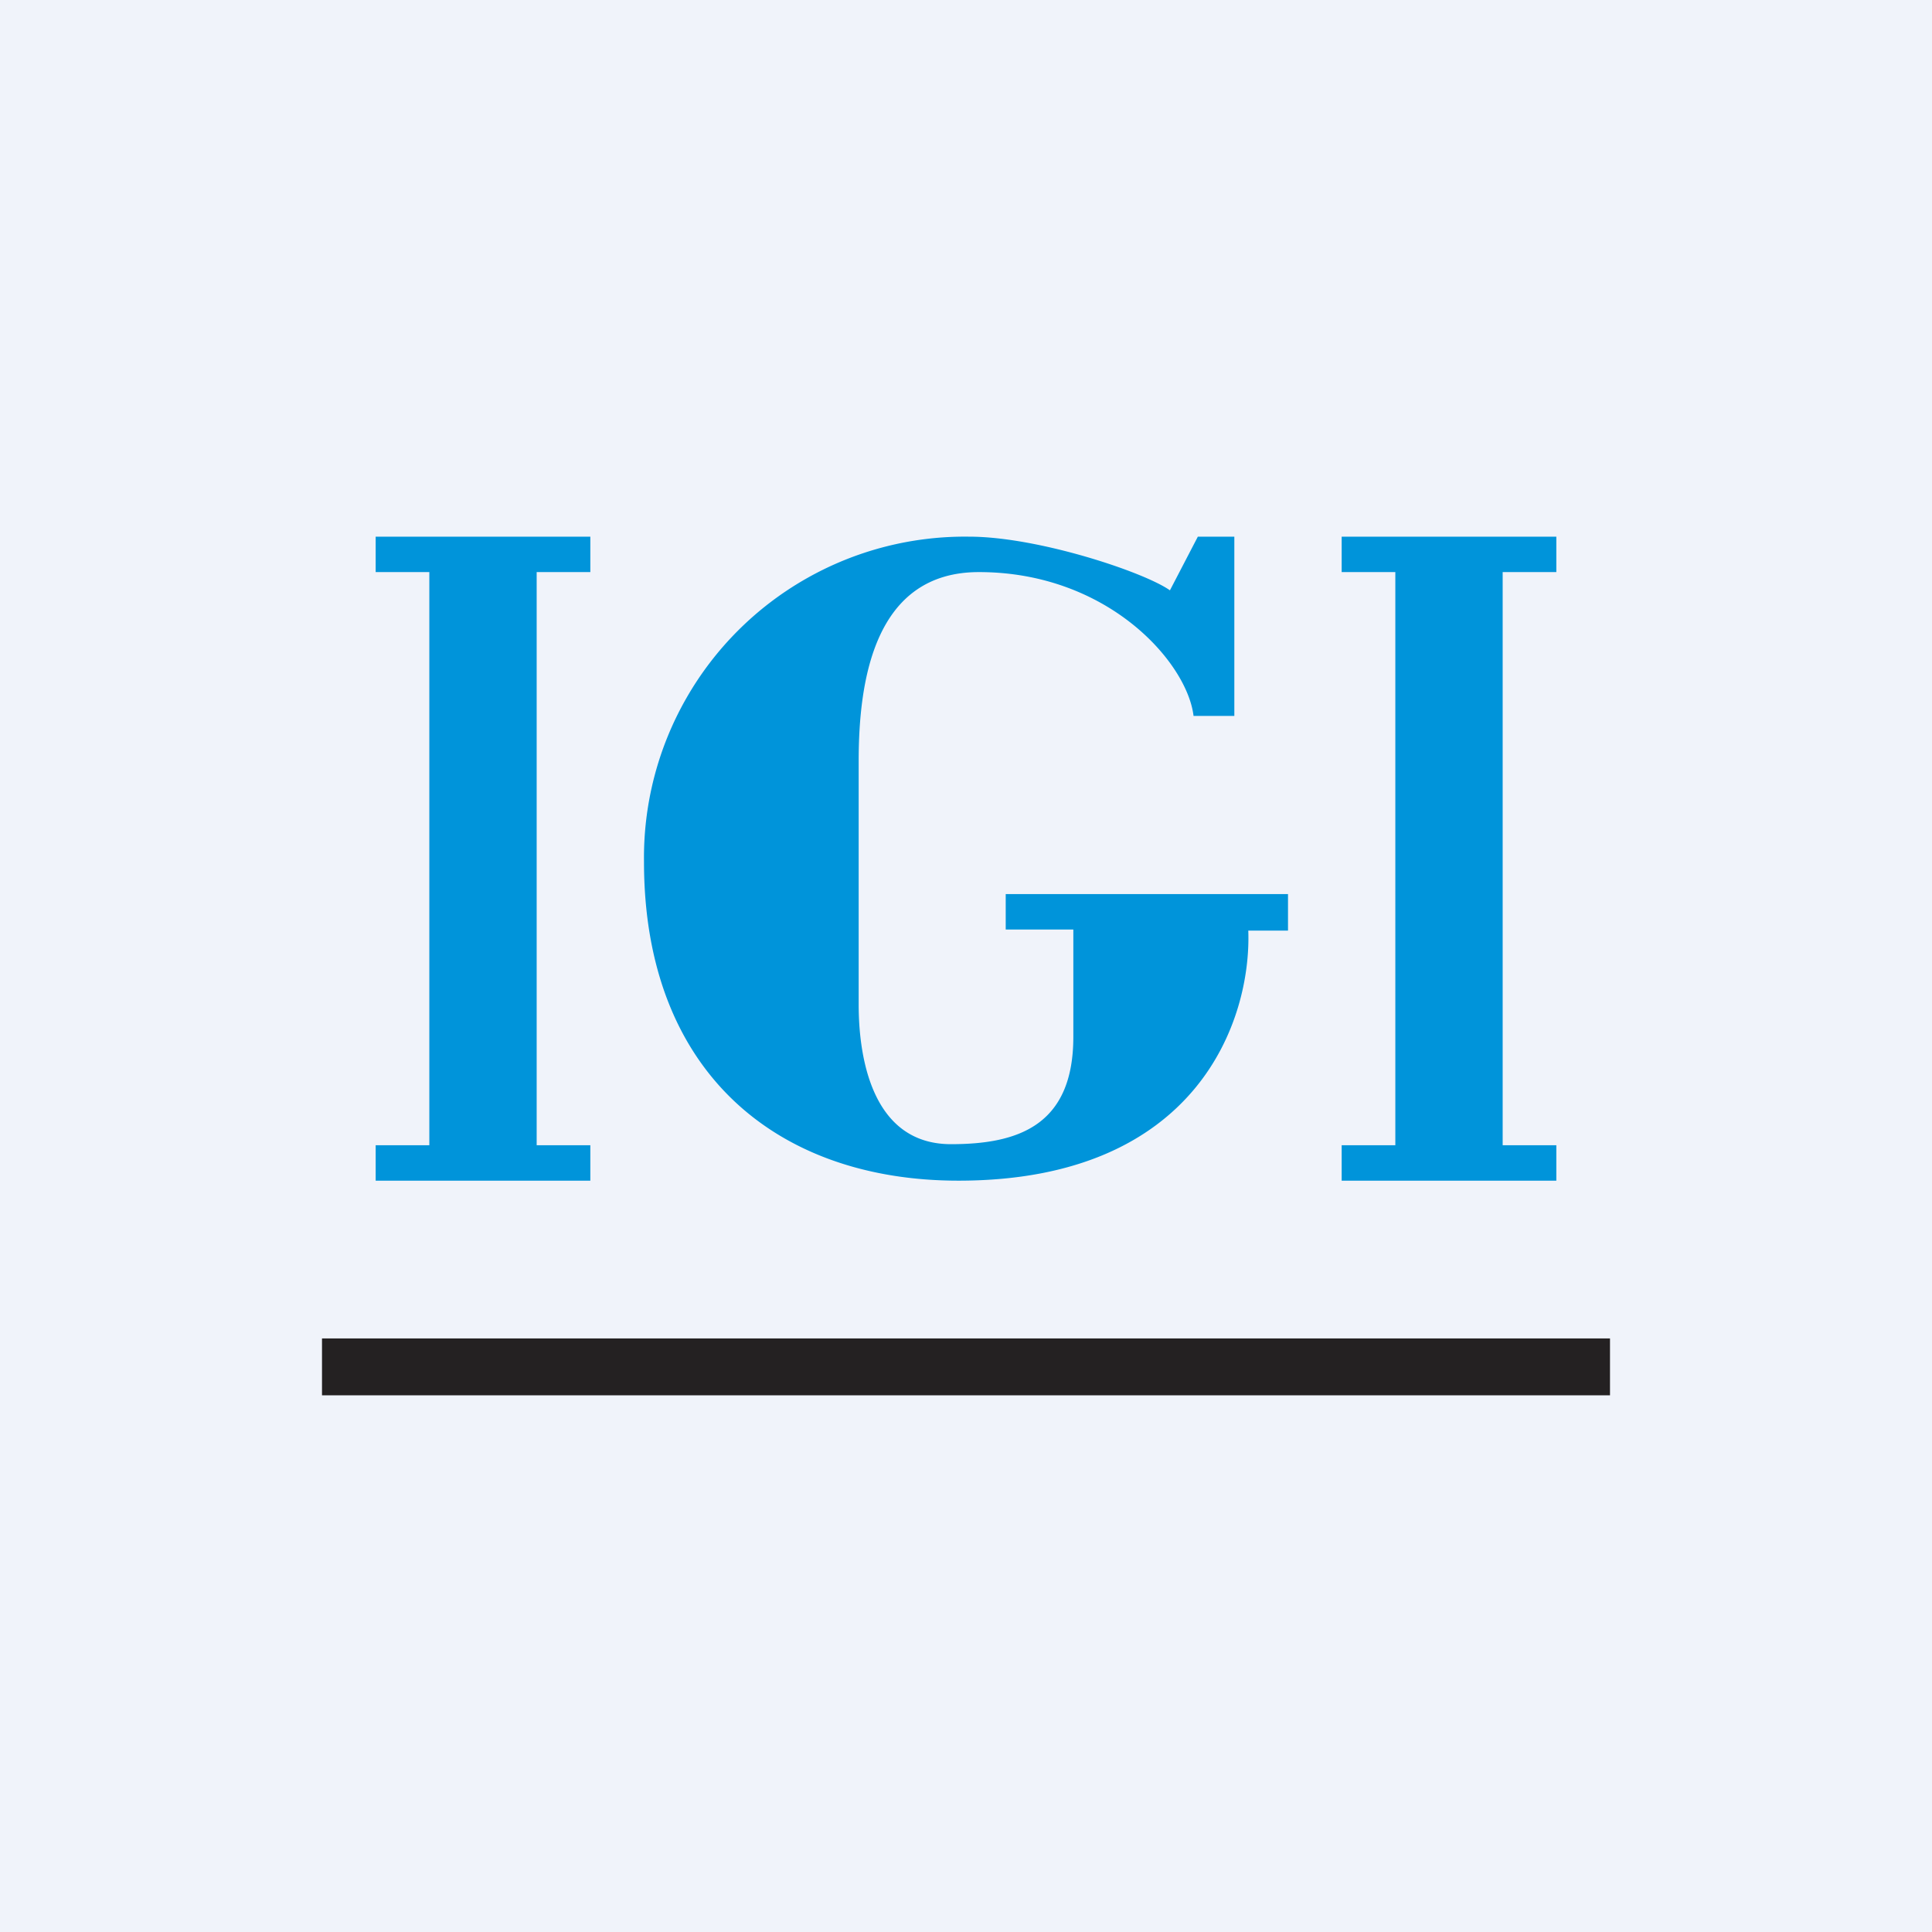
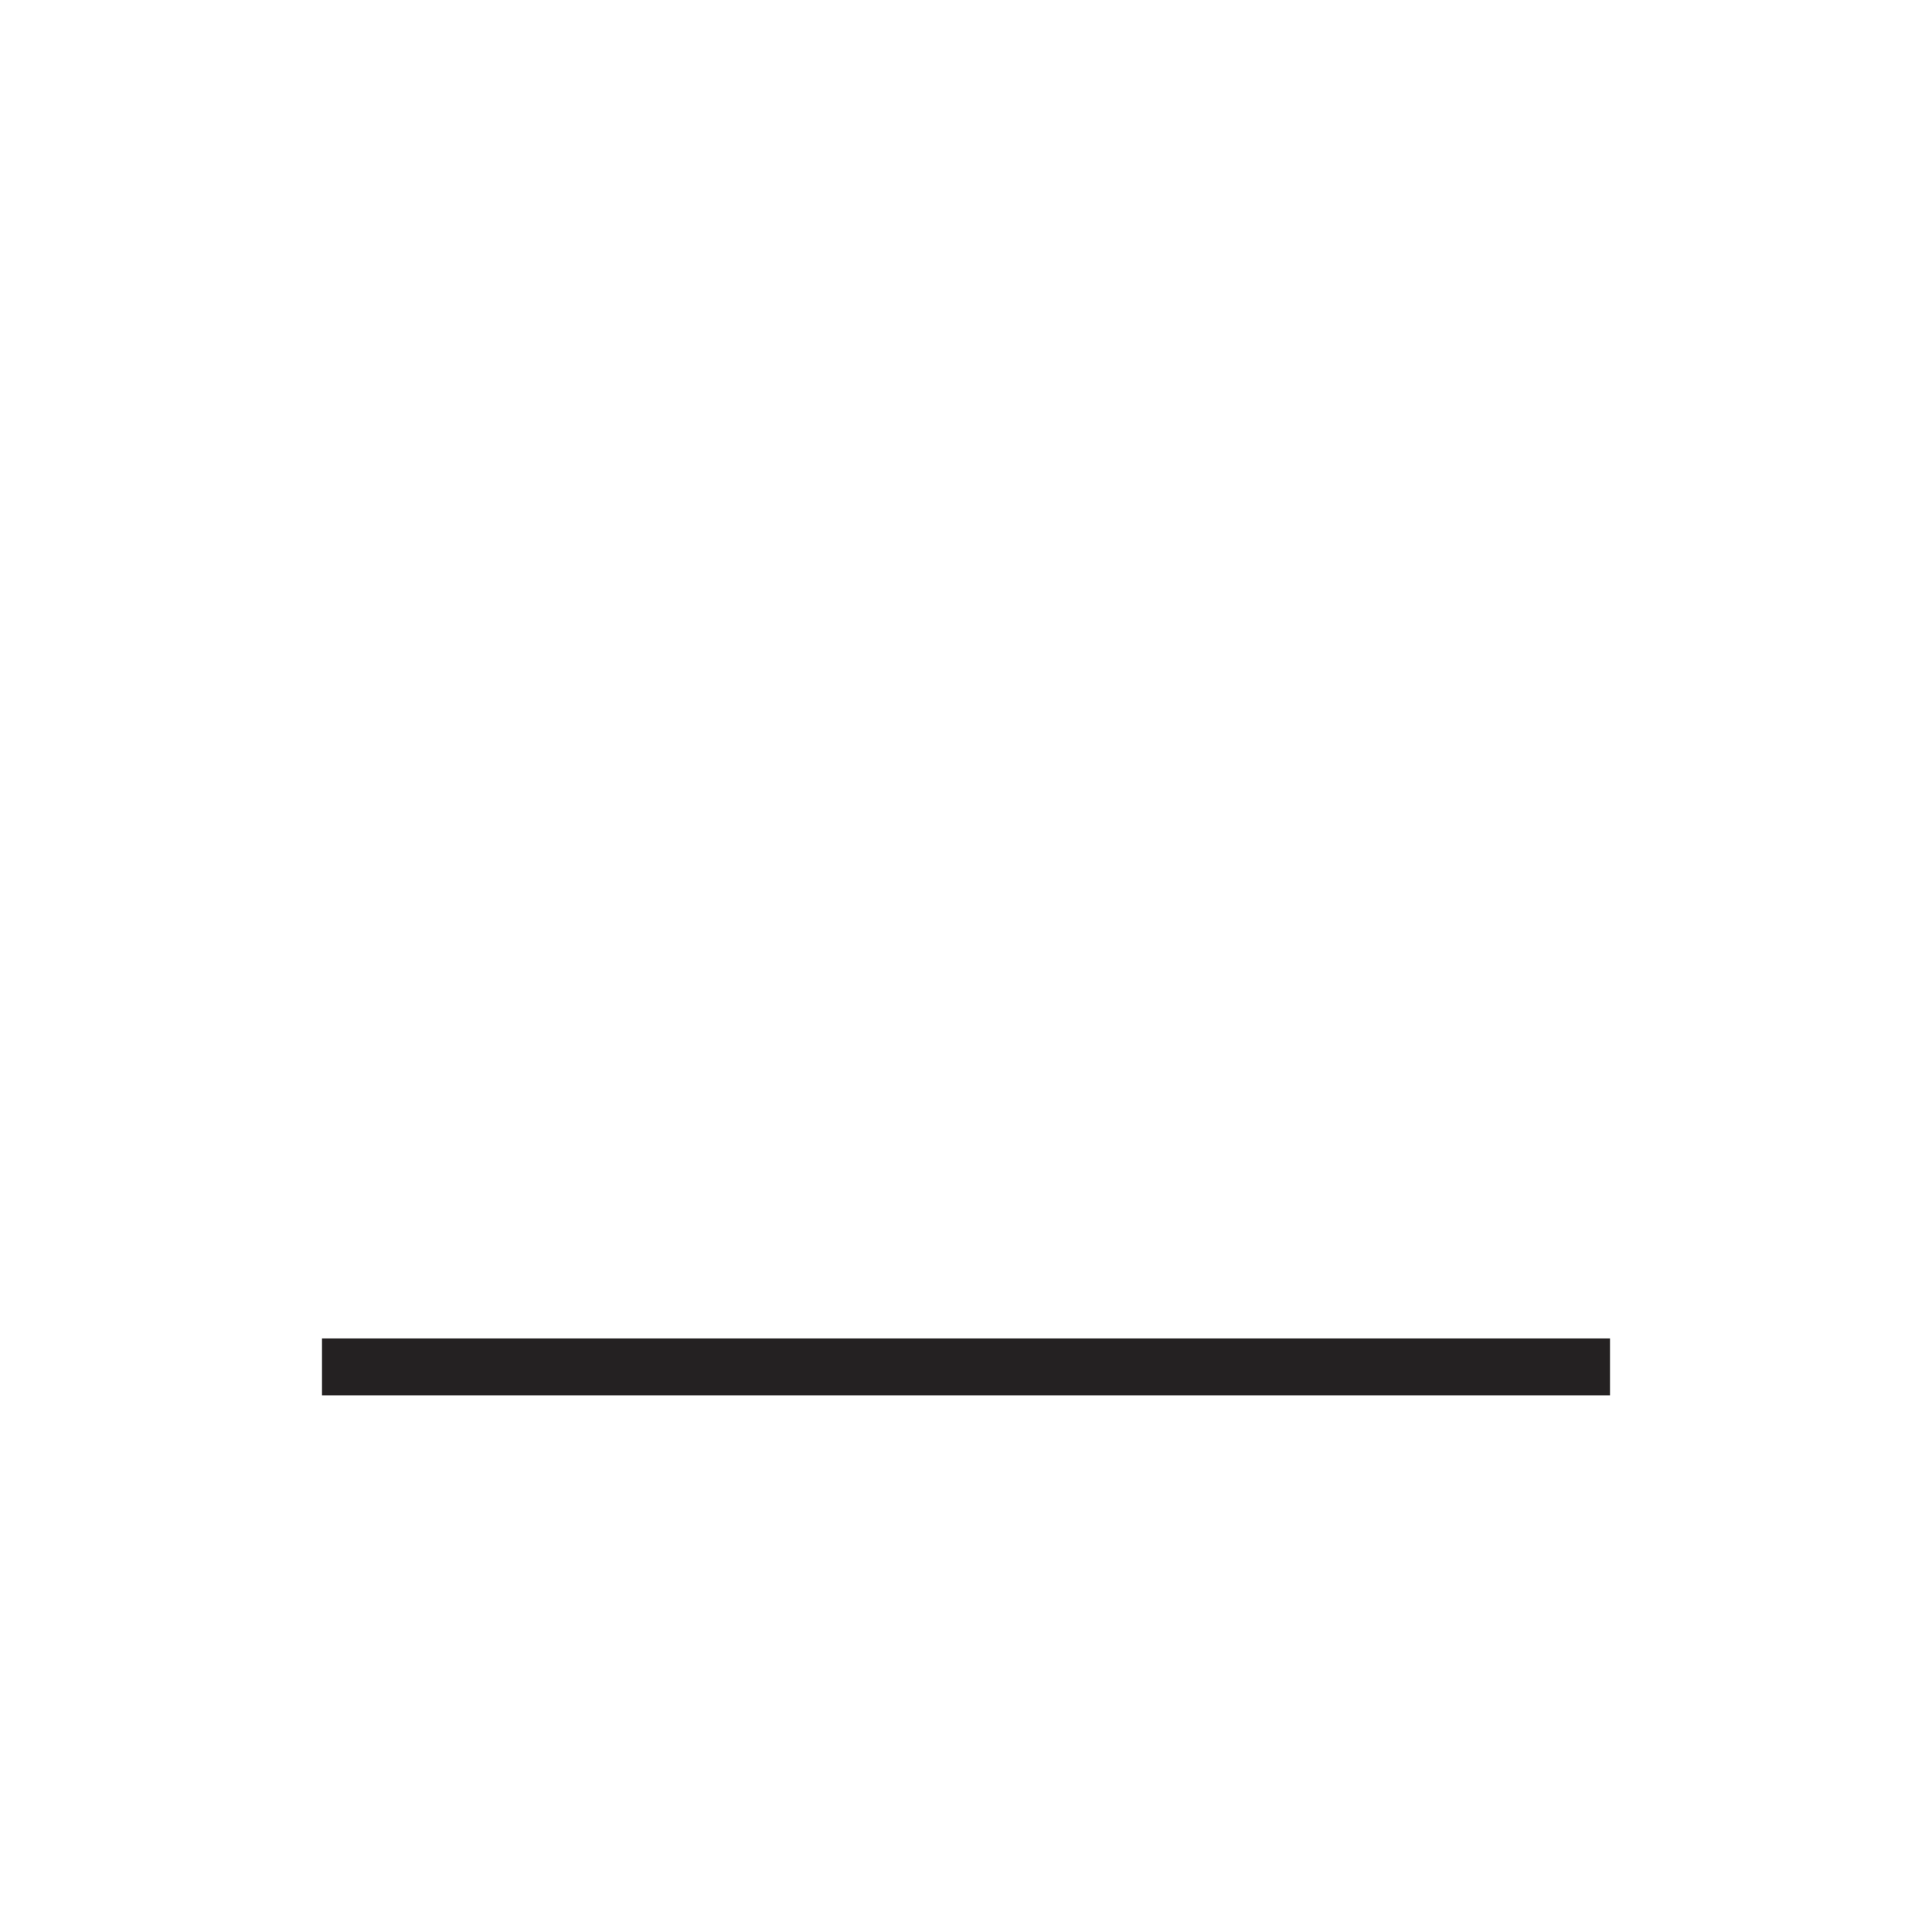
<svg xmlns="http://www.w3.org/2000/svg" width="18" height="18" viewBox="0 0 18 18">
-   <path fill="#F0F3FA" d="M0 0h18v18H0z" />
  <path fill="#242122" d="M3 12.47h12V13H3z" />
-   <path d="M5 5h.5v.33H5v5.34h.5V11h-2v-.33H4V5.33h-.5V5H5Zm9 0h.5v.33H14v5.34h.5V11h-2v-.33h.5V5.33h-.5V5H14Zm-2.37 3.67c.03.83-.47 2.33-2.7 2.33C7.23 11 6 9.98 6 8.03A2.99 2.99 0 0 1 9.03 5c.64 0 1.63.33 1.87.5l.26-.5h.34v1.67h-.38c-.06-.5-.8-1.34-2-1.34-.97 0-1.12 1-1.12 1.76v2.27c0 .46.11 1.3.86 1.3.62 0 1.14-.17 1.14-1v-1h-.63v-.33H12v.34h-.37Z" fill="#0094DA" />
</svg>